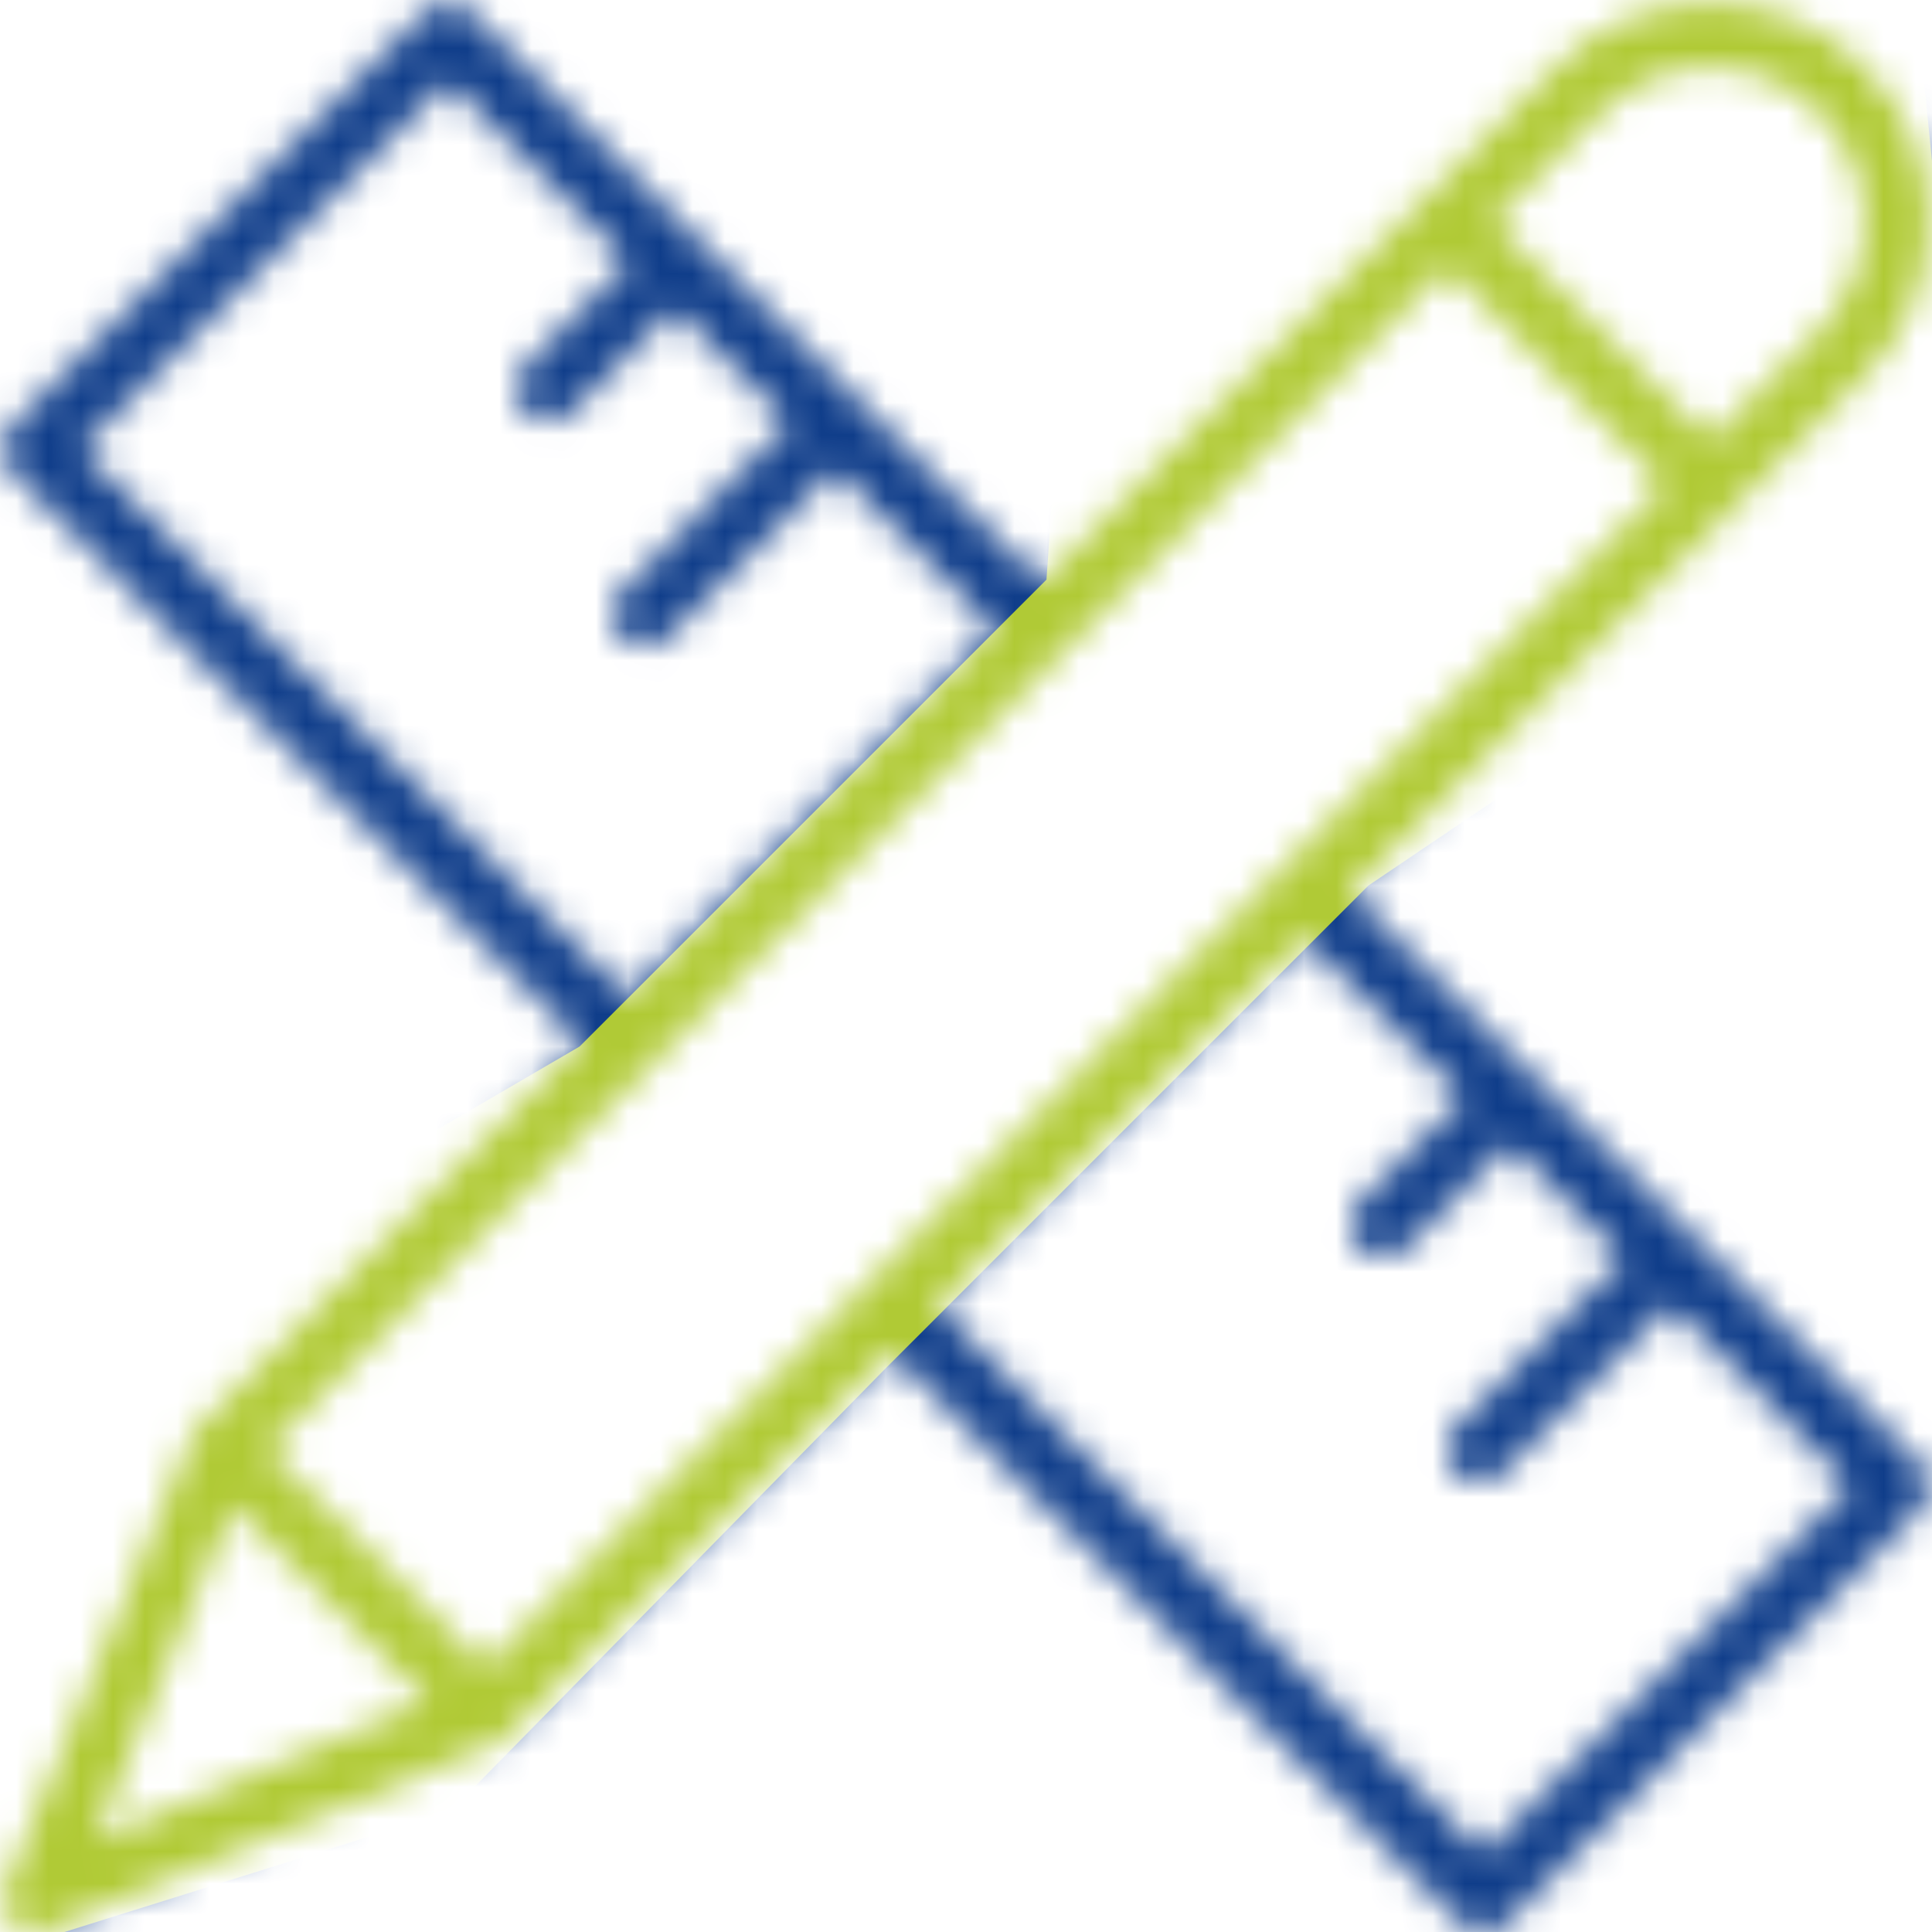
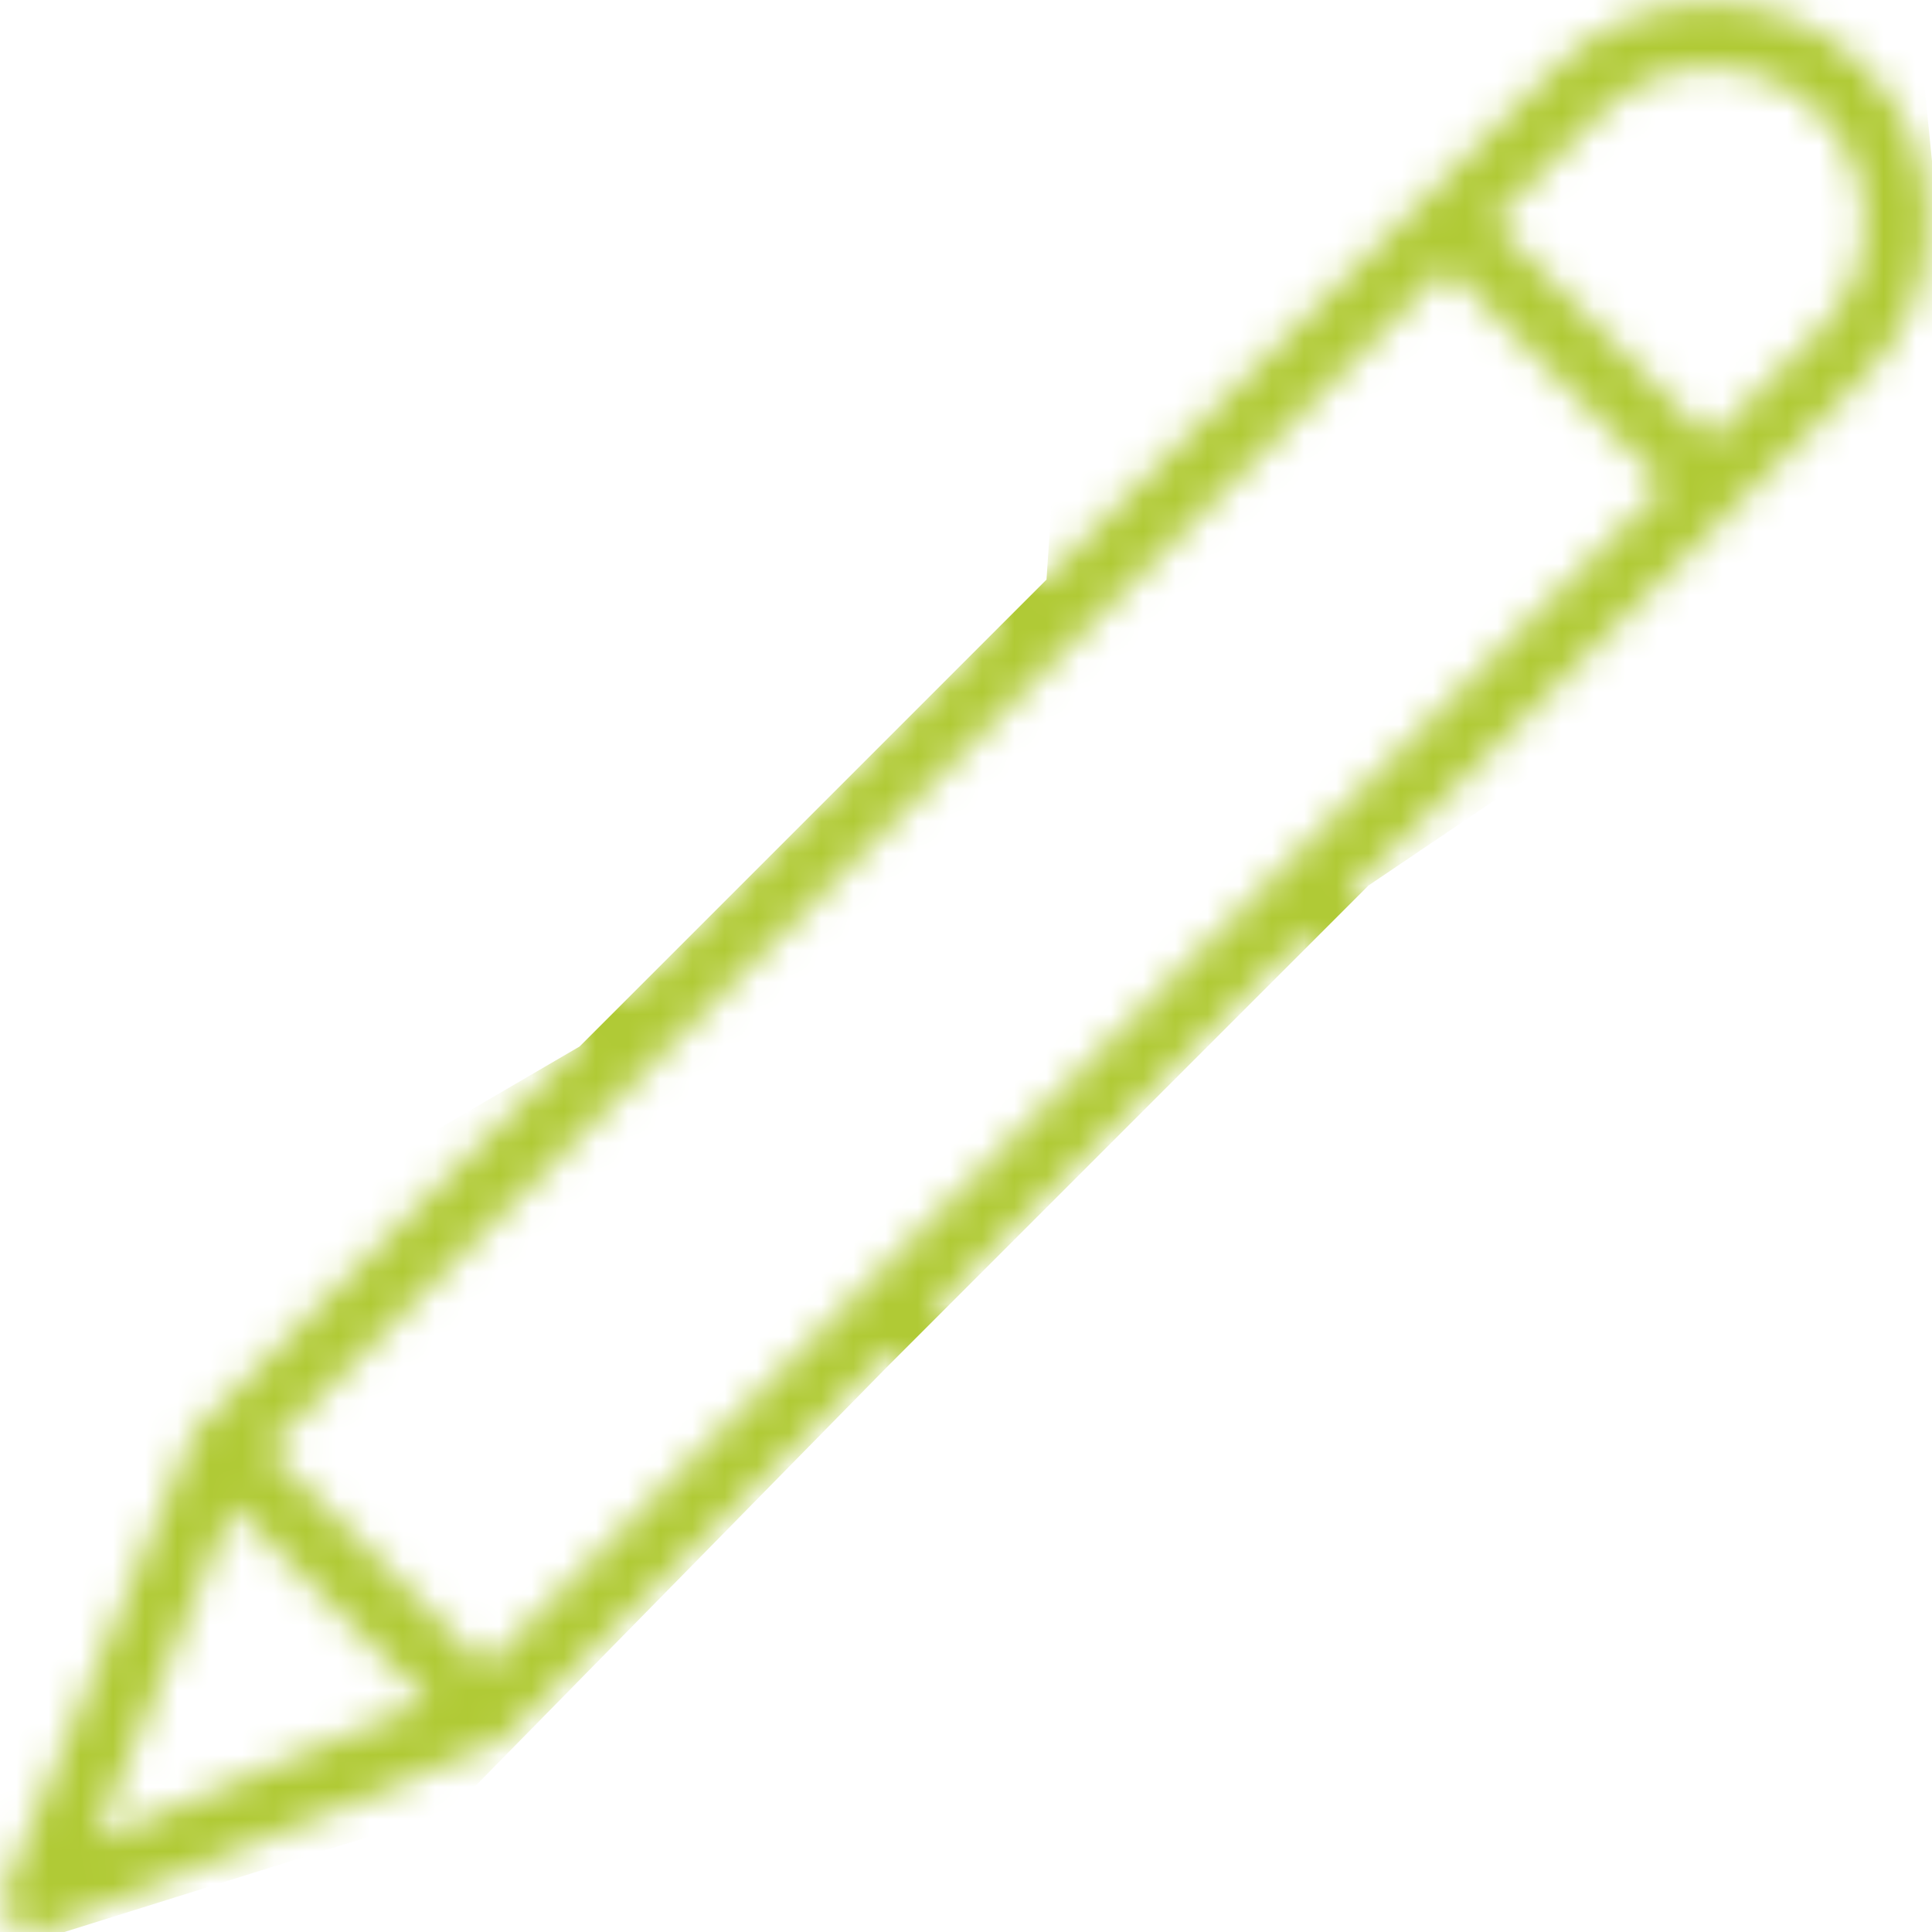
<svg xmlns="http://www.w3.org/2000/svg" width="60" height="60" viewBox="0 0 60 60" fill="none">
  <mask id="mask0" mask-type="alpha" maskUnits="userSpaceOnUse" x="0" y="0" width="60" height="60">
    <path fill-rule="evenodd" clip-rule="evenodd" d="M57.779 11.772C57.745 11.821 57.725 11.876 57.681 11.92L41.91 27.714L59.609 45.447C59.998 45.837 59.998 46.468 59.609 46.858L46.78 59.707C46.585 59.903 46.33 60 46.075 60C45.82 60 45.565 59.903 45.37 59.707L27.668 41.977L15.768 53.895C15.768 53.895 15.768 53.895 15.767 53.895L15.762 53.901C15.689 53.974 15.598 54.024 15.507 54.071C15.482 54.084 15.466 54.106 15.439 54.117L1.468 59.924C1.345 59.974 1.214 60 1.086 60C0.827 60 0.572 59.899 0.381 59.707C0.096 59.422 0.01 58.992 0.165 58.619L5.958 44.63C5.958 44.629 5.959 44.628 5.96 44.626L5.961 44.622C5.977 44.585 6.007 44.56 6.027 44.525C6.071 44.446 6.11 44.365 6.177 44.298L18.081 32.376L0.381 14.646C-0.008 14.255 -0.008 13.624 0.381 13.234L13.208 0.387C13.597 -0.003 14.228 -0.003 14.617 0.387L32.322 18.114L44.241 6.177V6.176L48.096 2.316C48.137 2.274 48.189 2.255 48.235 2.223C48.268 2.177 48.287 2.124 48.328 2.083C49.607 0.801 51.31 0.094 53.12 0.094C54.932 0.094 56.635 0.801 57.915 2.083C59.195 3.365 59.901 5.071 59.9 6.885C59.9 8.697 59.195 10.401 57.915 11.682C57.875 11.722 57.824 11.74 57.779 11.772ZM46.075 57.59L57.494 46.152L51.861 40.508L46.649 45.729C46.455 45.924 46.2 46.022 45.945 46.022C45.69 46.022 45.435 45.924 45.24 45.729C44.85 45.339 44.85 44.708 45.24 44.318L50.451 39.096L46.877 35.515L43.659 38.74C43.464 38.936 43.209 39.033 42.954 39.033C42.699 39.033 42.444 38.936 42.249 38.74C41.86 38.351 41.86 37.719 42.249 37.328L45.468 34.103L40.5 29.126L29.077 40.566L46.075 57.59ZM2.93 57.153L13.298 52.844L7.232 46.766L2.93 57.153ZM25.942 14.549L20.731 19.771C20.536 19.965 20.281 20.063 20.026 20.063C19.771 20.063 19.516 19.965 19.321 19.771C18.932 19.38 18.932 18.748 19.321 18.359L24.532 13.138L20.957 9.558L17.741 12.781C17.546 12.976 17.291 13.075 17.036 13.075C16.781 13.075 16.526 12.976 16.331 12.781C15.942 12.392 15.942 11.76 16.331 11.37L19.547 8.147L13.913 2.505L2.496 13.94L19.491 30.964L30.912 19.525L25.942 14.549ZM8.292 45.004L15.057 51.782L26.938 39.884C26.946 39.875 26.949 39.863 26.957 39.854C26.966 39.845 26.978 39.843 26.988 39.834L39.78 27.023C39.785 27.018 39.787 27.01 39.792 27.005C39.797 27 39.805 26.998 39.81 26.993L51.713 15.072L44.946 8.294L8.292 45.004ZM56.505 3.496C55.601 2.59 54.399 2.092 53.12 2.092C51.842 2.092 50.641 2.59 49.737 3.496C49.696 3.537 49.644 3.556 49.598 3.588C49.565 3.634 49.547 3.686 49.506 3.727L46.355 6.882L53.123 13.66L56.272 10.507C56.312 10.467 56.362 10.449 56.407 10.417C56.441 10.368 56.462 10.313 56.505 10.27C57.408 9.366 57.906 8.163 57.906 6.883C57.906 5.604 57.408 4.401 56.505 3.496Z" fill="black" />
  </mask>
  <g mask="url(#mask0)">
-     <rect width="60" height="60" fill="#0F3D8A" />
    <path d="M0 43V60H2L14 56.243L27.5 42.5L42.5 27.5L61 15L59.5 0H45.5L33 10.5L32.5 18L18 32.5L0 43Z" fill="#B0CA35" />
  </g>
</svg>